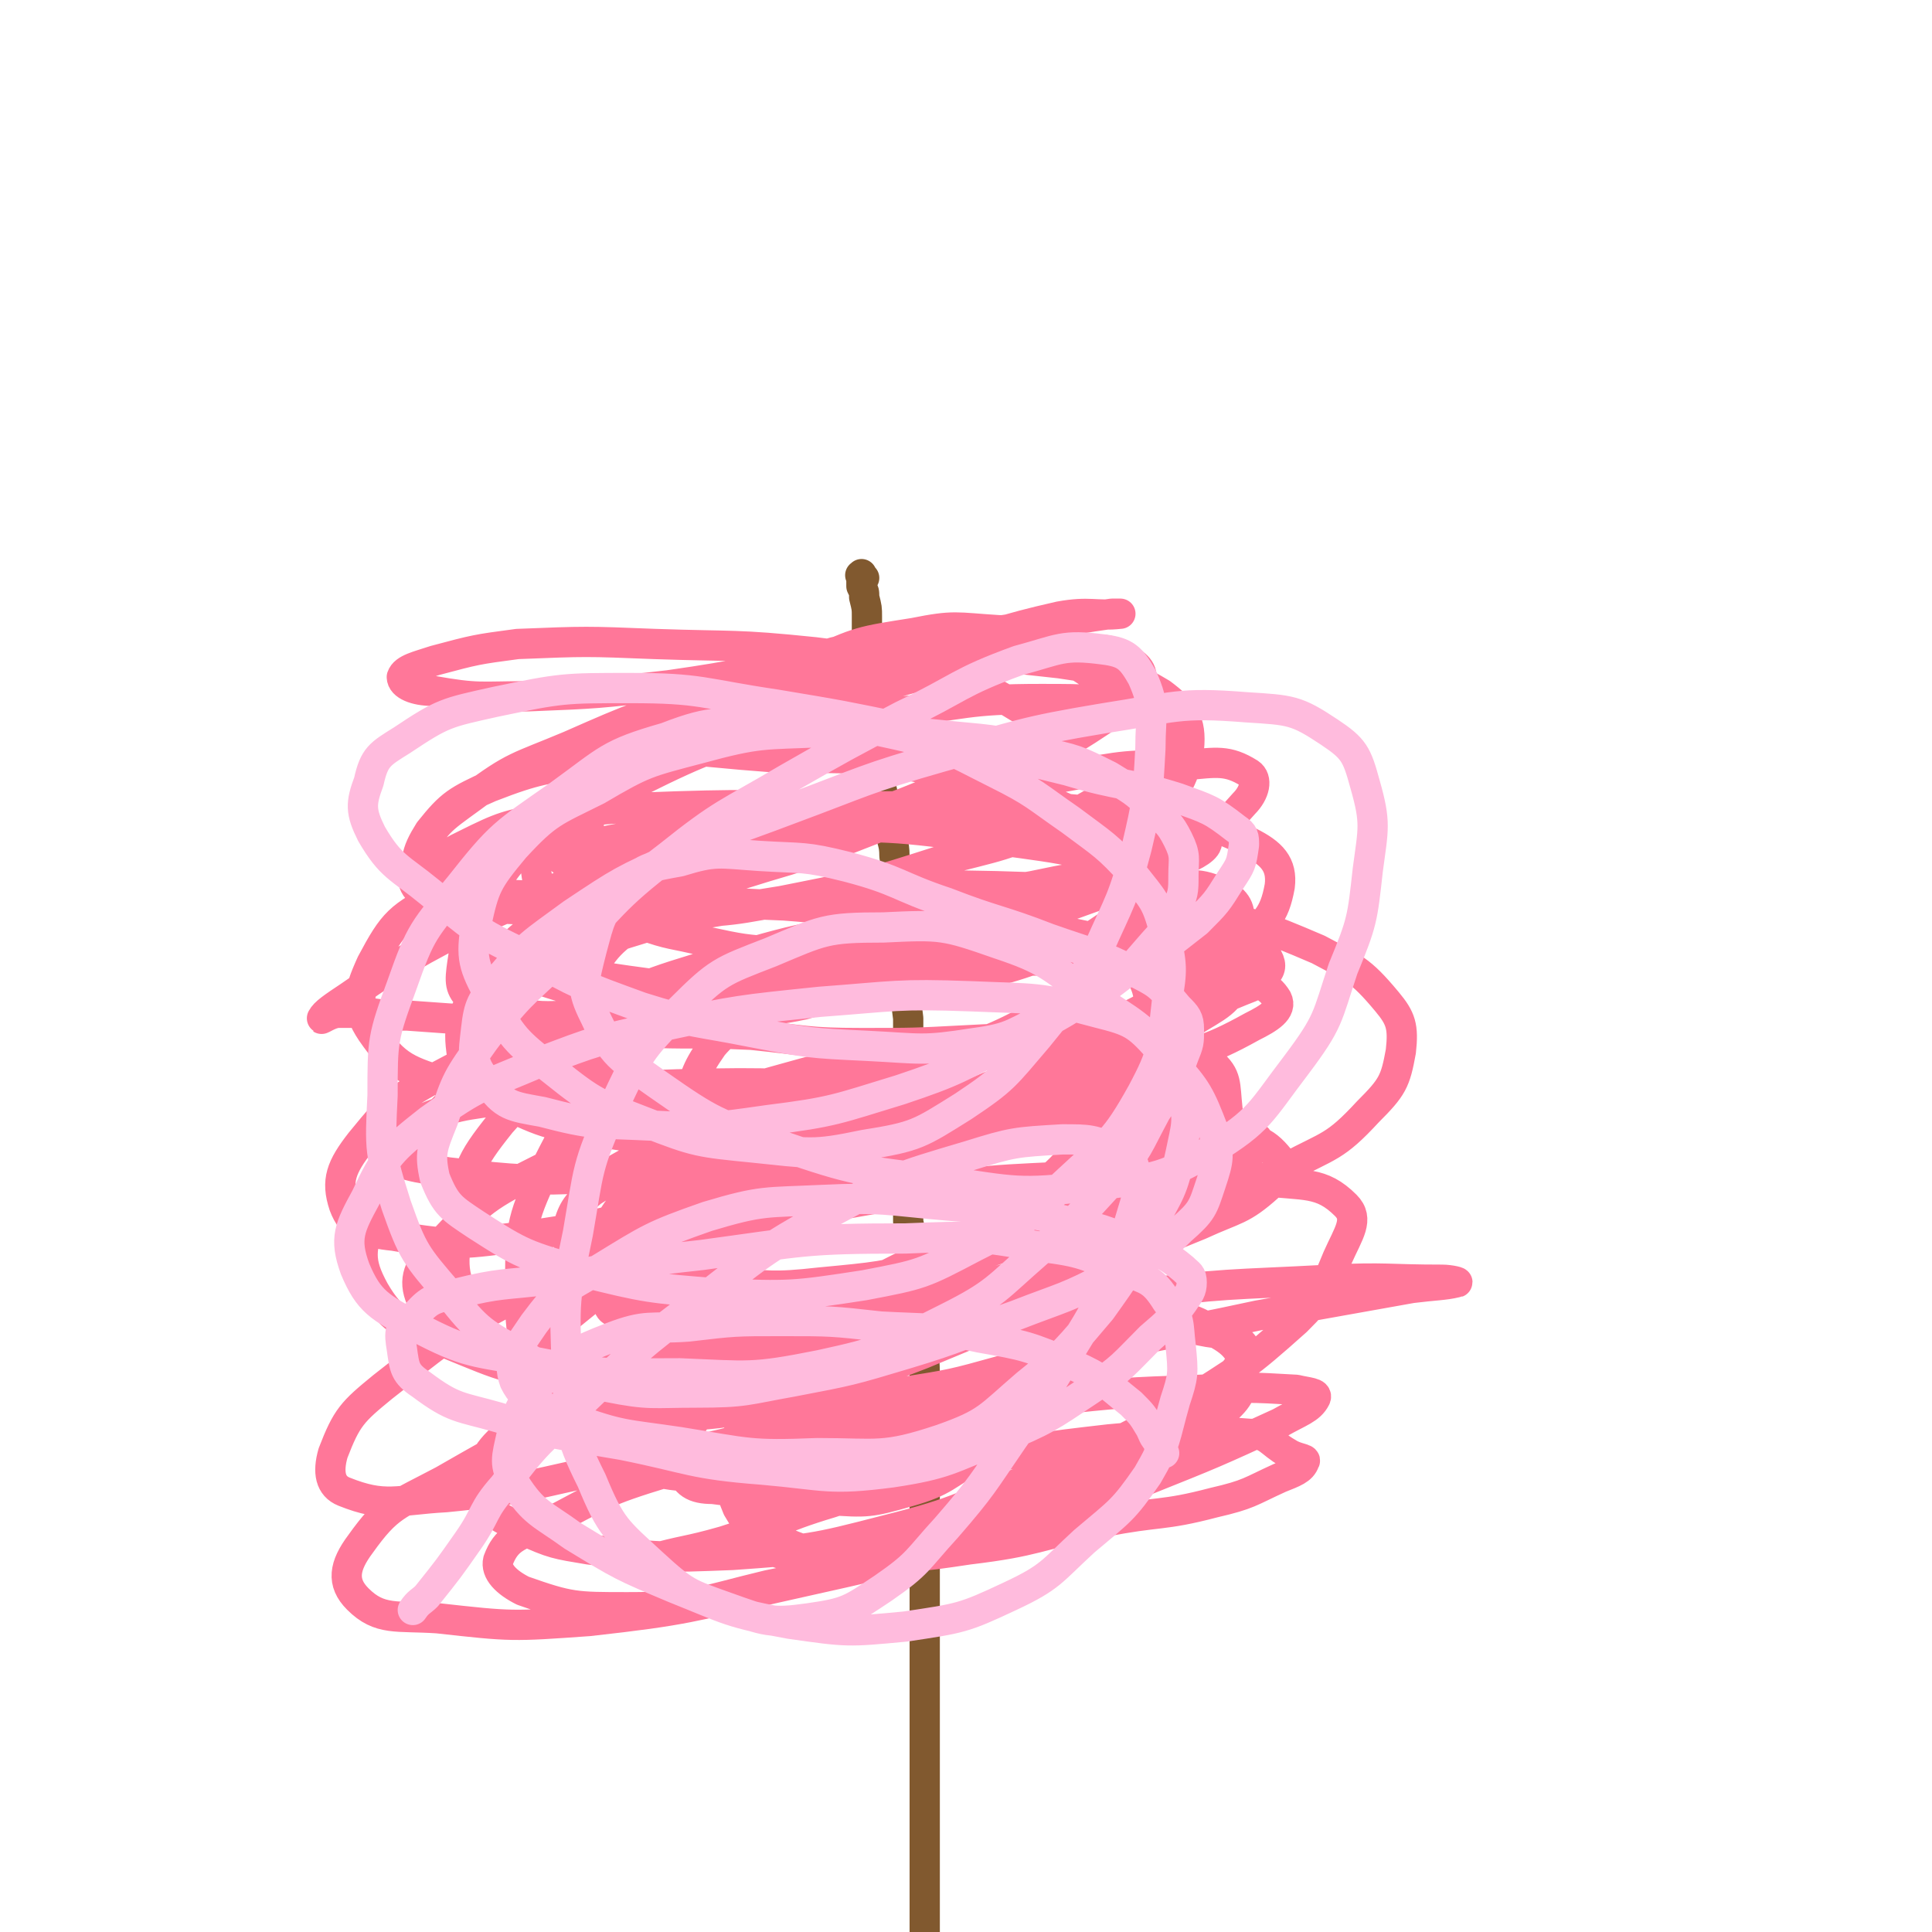
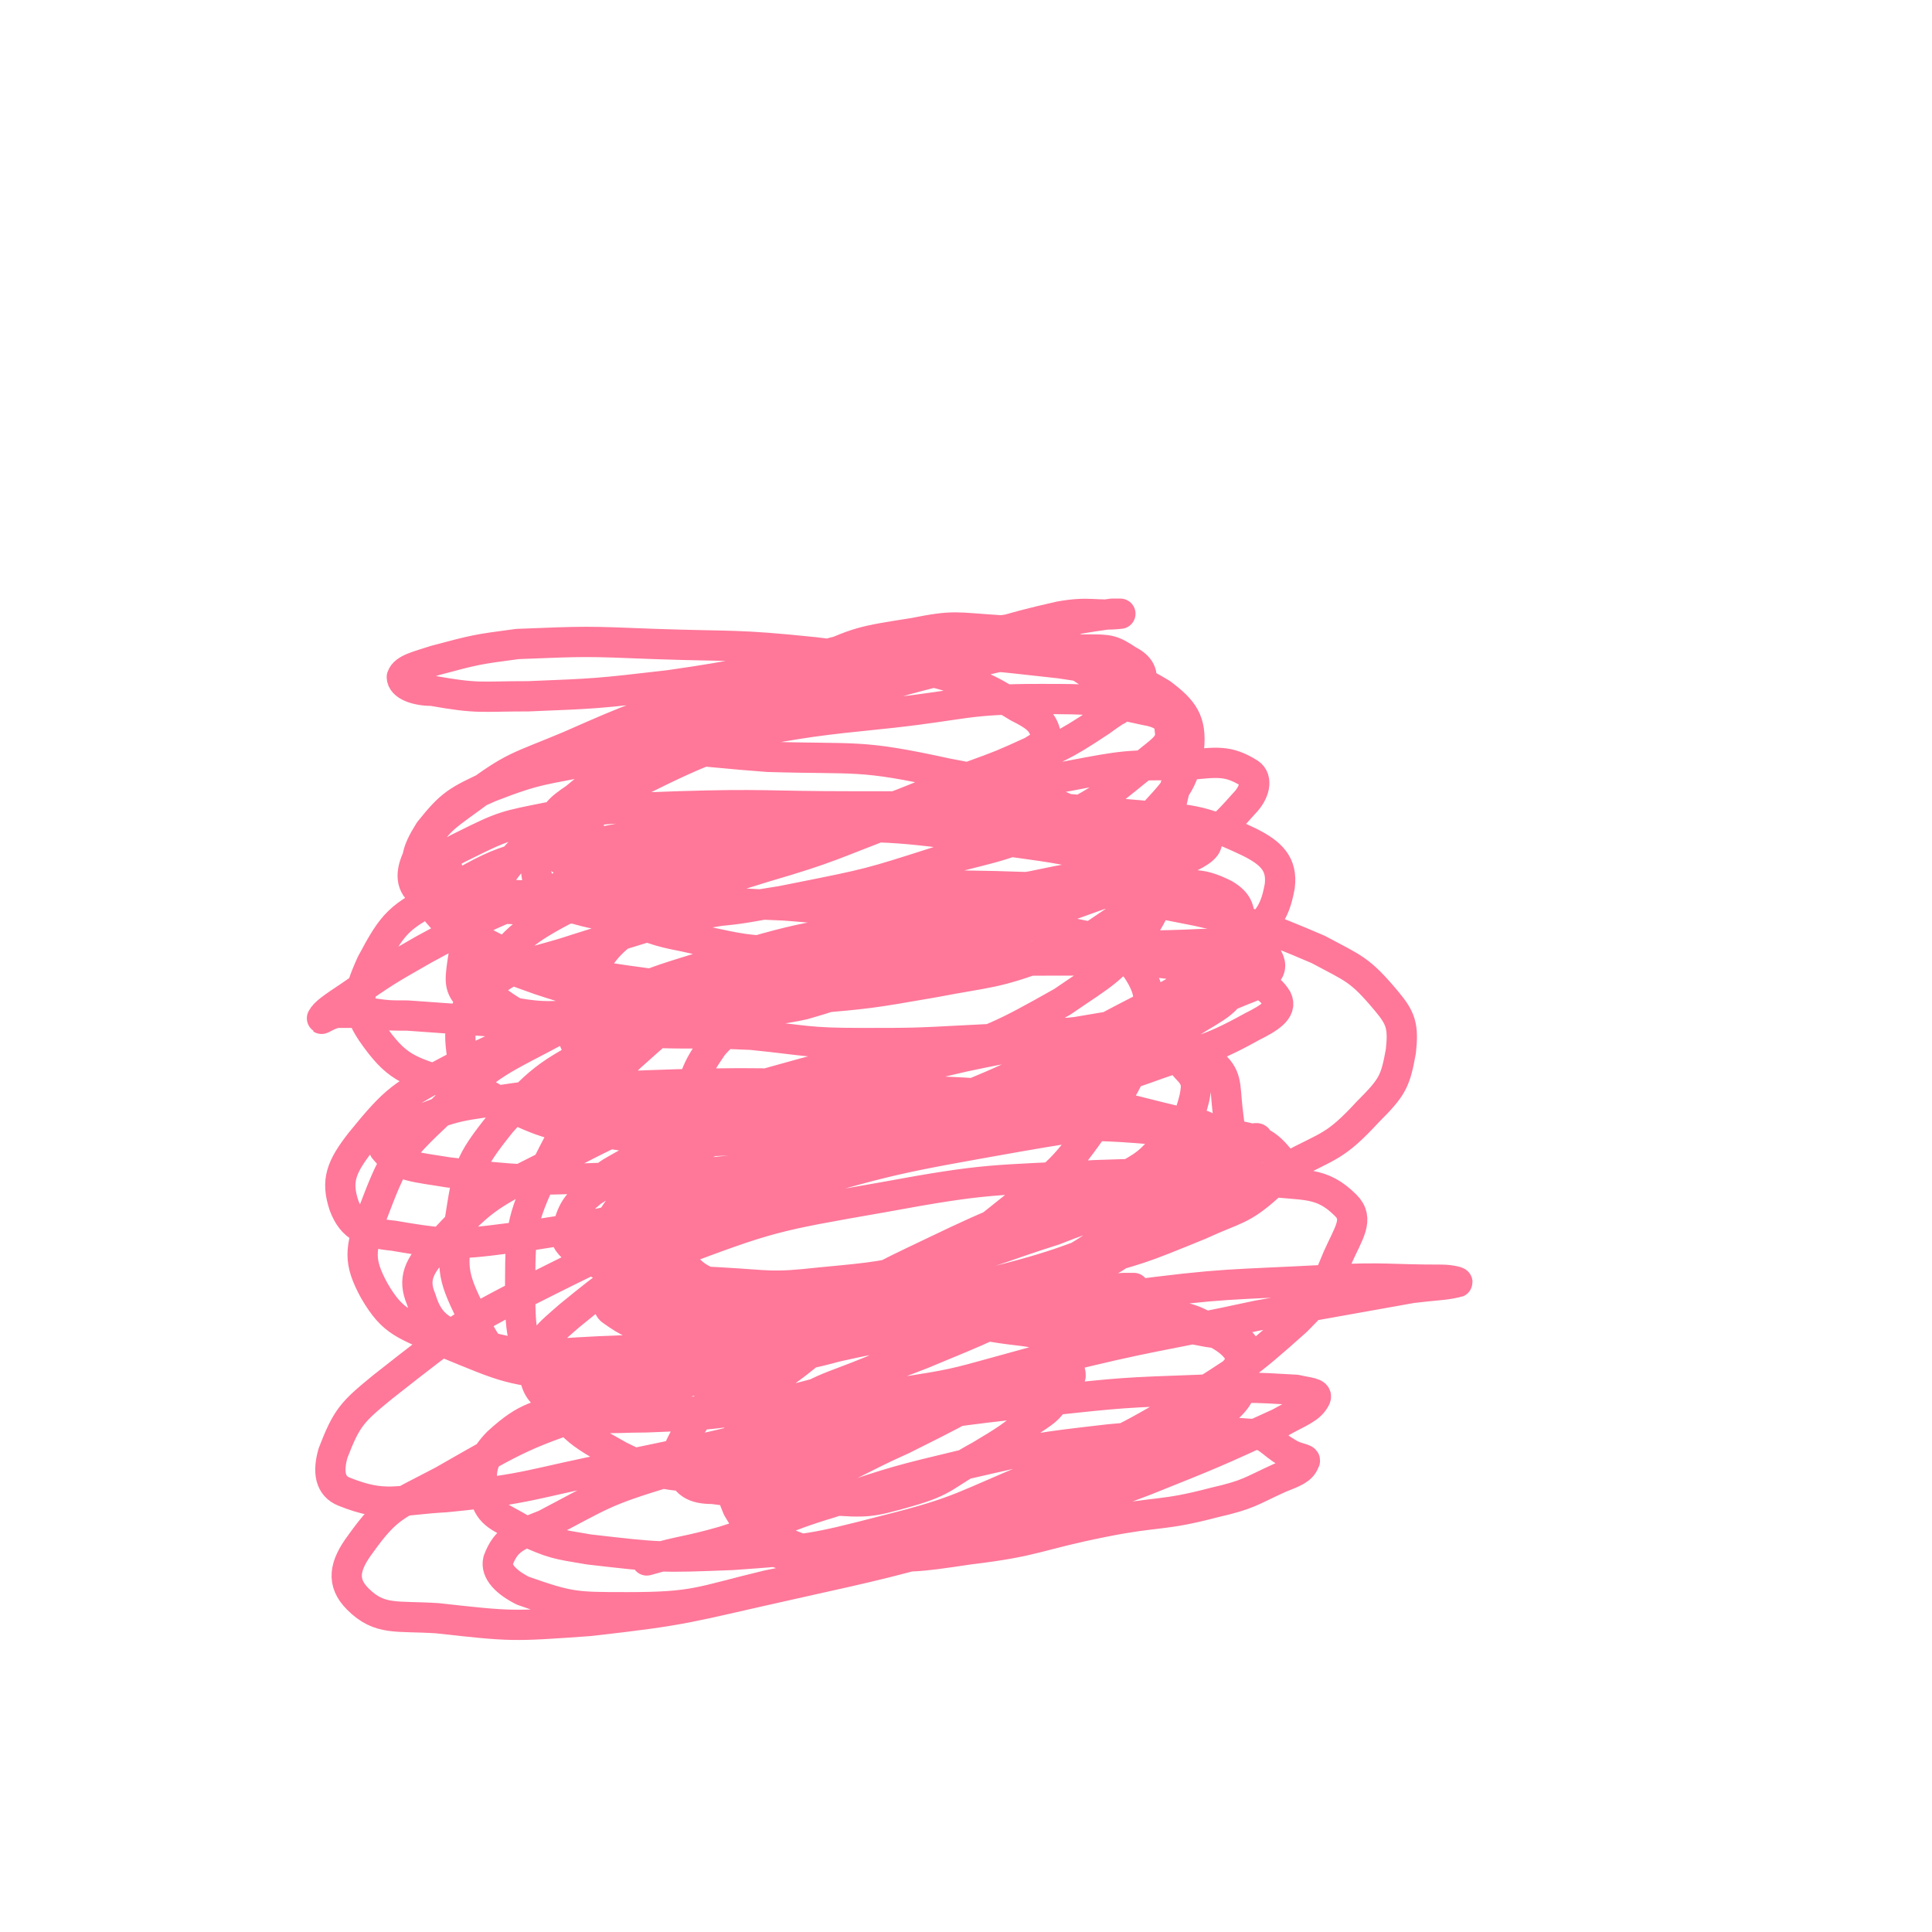
<svg xmlns="http://www.w3.org/2000/svg" viewBox="0 0 702 702" version="1.1">
  <g fill="none" stroke="#81592F" stroke-width="11" stroke-linecap="round" stroke-linejoin="round">
-     <path d="M314,210c-1,-1 -1,-2 -1,-1 -1,0 0,0 0,1 0,2 0,2 0,3 1,2 1,2 1,4 1,4 1,4 1,7 0,4 0,4 0,8 0,4 0,4 0,8 0,3 0,3 0,7 0,3 0,3 0,7 0,4 0,4 0,8 1,4 2,4 2,8 2,5 1,5 2,10 1,5 1,5 2,10 1,5 2,5 2,10 1,6 2,6 2,11 1,7 1,7 1,13 1,7 1,7 1,14 1,8 1,8 1,16 1,8 1,8 2,16 0,7 0,7 0,13 0,7 0,7 0,13 0,6 0,6 0,13 0,6 0,6 0,12 0,5 0,5 0,11 0,6 0,6 0,12 1,5 2,5 2,10 1,6 1,6 1,11 1,5 1,5 1,11 1,6 1,6 1,12 1,7 1,7 1,15 0,6 0,6 0,13 0,8 0,8 0,15 0,6 0,6 0,12 0,4 0,4 0,8 0,3 0,3 0,7 0,3 0,3 0,6 0,4 0,4 0,7 0,5 0,5 0,10 0,5 0,5 0,10 0,6 0,6 0,11 0,8 0,8 0,16 0,7 0,7 0,15 0,8 0,8 0,16 0,6 0,6 0,12 0,6 0,6 0,13 0,5 0,5 0,10 0,5 0,5 0,10 0,5 0,5 0,11 0,6 0,6 0,13 0,7 0,7 0,15 0,11 0,11 0,22 0,11 1,11 0,23 0,12 -1,12 -2,24 0,4 0,4 0,8 0,1 0,1 0,2 " />
-   </g>
+     </g>
  <g fill="none" stroke="#FF7799" stroke-width="11" stroke-linecap="round" stroke-linejoin="round">
    <path d="M406,258c-1,-1 -1,-1 -1,-1 -1,-1 0,-1 0,-1 0,-1 0,-2 -1,-3 0,-1 0,-1 -1,-2 -1,-1 -1,-1 -3,-3 -2,-2 -2,-2 -5,-4 -3,-2 -3,-2 -6,-3 -4,-2 -4,-2 -8,-3 -3,-1 -3,-1 -7,-1 -6,-1 -6,-2 -13,-2 -8,-1 -8,-1 -16,-1 -9,0 -9,-1 -17,0 -12,1 -13,0 -25,3 -14,4 -14,5 -27,11 -16,7 -16,7 -32,16 -12,7 -15,5 -23,16 -7,7 -5,9 -7,19 -2,7 -3,7 -3,14 0,7 -1,9 4,13 6,7 8,6 18,10 11,4 11,3 23,6 14,3 14,3 28,4 12,1 12,1 24,1 12,0 13,1 25,-1 12,-2 12,-2 24,-5 13,-4 13,-4 26,-10 14,-6 16,-5 28,-14 7,-5 6,-7 10,-14 4,-8 4,-8 6,-17 2,-7 3,-8 1,-15 -1,-7 -2,-8 -7,-14 -6,-7 -6,-7 -14,-13 -10,-6 -10,-7 -22,-10 -10,-4 -11,-5 -22,-5 -16,-1 -16,-2 -31,1 -19,3 -20,3 -37,11 -24,10 -24,10 -46,23 -24,15 -25,15 -46,33 -15,13 -16,13 -27,30 -7,10 -6,11 -8,23 -1,7 -1,9 3,13 5,5 8,4 16,5 12,2 12,1 25,1 13,0 13,0 27,-1 16,-1 16,-1 31,-4 18,-3 18,-3 36,-7 18,-5 18,-6 37,-11 16,-5 17,-4 32,-10 7,-3 6,-6 13,-9 7,-4 9,-2 15,-6 2,-2 1,-4 2,-7 1,-2 2,-2 2,-4 -1,-2 -1,-2 -3,-3 -5,-4 -5,-5 -12,-7 -14,-3 -14,-3 -29,-4 -27,0 -27,-1 -54,1 -26,2 -26,2 -51,8 -28,6 -28,7 -54,17 -26,10 -26,10 -50,23 -14,8 -14,8 -27,17 -6,4 -9,6 -10,8 -1,1 3,-2 6,-2 5,0 6,0 11,0 7,1 7,1 14,1 14,1 14,1 28,2 27,2 27,2 55,4 21,1 21,0 42,1 20,2 20,3 40,3 19,0 19,0 38,-1 20,-1 21,-1 40,-3 18,-3 18,-3 36,-7 12,-3 12,-3 24,-8 5,-2 6,-2 9,-6 2,-2 2,-4 0,-7 -1,-2 -1,-3 -4,-4 -9,-2 -9,0 -19,0 -20,1 -20,0 -41,2 -31,4 -31,3 -62,8 -21,4 -21,6 -42,12 -9,2 -9,1 -17,4 -8,5 -10,4 -16,11 -7,10 -6,11 -10,23 -5,14 -7,14 -8,28 -1,12 -2,15 5,25 7,10 10,9 22,14 15,6 16,6 33,7 17,1 17,1 34,-1 18,-3 18,-3 35,-8 17,-5 17,-5 33,-12 13,-6 13,-6 26,-13 9,-6 9,-6 18,-13 4,-3 5,-3 6,-7 1,-3 0,-4 -2,-6 -4,-3 -4,-3 -9,-5 -7,-4 -8,-3 -16,-5 -17,-4 -17,-5 -33,-6 -26,-3 -27,-4 -53,-3 -24,1 -24,0 -47,6 -24,5 -23,7 -46,15 -16,6 -18,5 -32,14 -6,5 -7,7 -9,14 -1,4 1,5 4,8 9,5 10,6 20,8 15,3 16,2 32,3 18,1 18,2 36,0 21,-2 22,-2 43,-7 17,-6 17,-8 34,-15 16,-8 16,-7 31,-15 11,-6 11,-6 19,-15 6,-6 7,-7 9,-15 1,-5 1,-7 -3,-11 -5,-6 -7,-6 -15,-8 -13,-2 -14,-1 -27,-1 -20,1 -20,1 -39,5 -22,5 -22,6 -44,13 -23,8 -24,6 -45,16 -14,6 -14,7 -27,17 -7,6 -8,7 -13,15 -3,5 -5,8 -2,12 4,6 7,7 16,9 14,4 15,3 30,3 20,0 20,1 40,-2 20,-2 20,-3 40,-8 19,-5 19,-6 38,-12 15,-6 16,-5 31,-12 13,-6 13,-8 26,-14 6,-3 7,-3 13,-5 2,-1 4,-2 4,-2 0,-1 -2,0 -3,0 -8,2 -8,2 -16,4 -22,7 -22,7 -44,15 -28,10 -28,9 -55,22 -21,10 -21,10 -41,23 -16,11 -17,11 -31,24 -10,8 -11,8 -17,18 -3,6 -5,8 -3,13 2,6 5,8 12,8 15,2 17,2 32,-2 19,-6 19,-8 37,-16 18,-9 18,-9 34,-18 15,-9 15,-9 28,-18 8,-5 9,-5 16,-11 3,-3 3,-4 5,-7 1,-1 1,-1 1,-1 -2,0 -2,0 -4,0 -8,1 -8,1 -16,2 -15,1 -15,1 -31,3 -18,4 -18,4 -37,8 -12,3 -12,2 -24,7 -7,4 -7,5 -14,10 -7,6 -8,5 -13,11 -4,6 -5,7 -4,14 1,7 2,10 8,15 10,6 12,6 24,7 14,1 15,1 29,-3 14,-4 13,-6 26,-13 10,-6 10,-6 19,-13 6,-4 6,-4 10,-10 3,-2 3,-3 4,-6 0,-1 0,-2 -1,-2 -2,-1 -2,0 -4,0 -8,2 -8,2 -15,4 -15,6 -15,6 -29,12 -17,8 -18,7 -34,16 -11,5 -11,5 -20,13 -5,5 -7,5 -9,12 -2,3 -2,6 1,7 7,4 9,3 18,3 16,1 16,2 32,-1 21,-4 21,-5 41,-13 20,-8 19,-8 38,-18 17,-8 19,-6 34,-17 7,-6 10,-8 11,-16 0,-7 -2,-11 -9,-15 -12,-8 -14,-6 -29,-9 -18,-4 -18,-4 -37,-5 -21,-2 -22,-2 -43,-1 -26,1 -27,0 -52,4 -22,4 -22,5 -43,13 -11,4 -11,4 -20,11 -5,3 -8,5 -7,9 0,4 4,4 9,5 13,2 13,1 26,1 18,0 18,-1 35,-3 23,-2 23,-1 45,-4 19,-3 19,-3 37,-8 11,-3 11,-3 21,-6 3,-1 5,-1 5,-2 -1,-2 -3,-3 -7,-4 -11,-3 -11,-2 -23,-4 -21,-2 -21,-2 -43,-4 -22,-2 -22,-2 -44,-3 -19,-2 -19,-1 -38,-2 -6,-1 -6,-2 -12,-2 -1,0 -2,0 -2,1 0,2 0,3 1,4 7,5 8,5 16,7 15,3 16,4 31,3 30,-1 30,-2 59,-8 24,-5 24,-5 47,-14 21,-7 21,-8 40,-18 14,-8 13,-9 26,-18 6,-4 6,-4 11,-10 1,-1 1,-3 0,-3 -11,-4 -13,-3 -25,-4 -24,-2 -24,-2 -48,-2 -31,-1 -32,-1 -63,0 -28,1 -28,0 -55,5 -20,3 -22,2 -39,12 -9,6 -13,11 -12,19 2,10 8,13 19,17 22,8 23,7 47,9 30,3 31,4 61,1 27,-3 27,-4 54,-12 23,-6 23,-6 45,-15 13,-6 15,-5 25,-14 4,-3 6,-8 3,-11 -6,-7 -10,-6 -21,-9 -25,-6 -26,-6 -52,-9 -34,-5 -34,-5 -69,-6 -38,-2 -38,-3 -76,-2 -30,1 -30,1 -59,5 -20,3 -21,2 -39,10 -6,2 -11,6 -8,9 5,6 11,6 23,8 27,3 27,3 55,2 33,-1 34,-1 67,-5 34,-5 34,-6 68,-14 32,-9 32,-10 64,-21 19,-7 20,-5 38,-15 6,-3 11,-6 9,-10 -3,-5 -8,-7 -18,-9 -26,-5 -27,-5 -53,-5 -38,0 -39,0 -77,3 -40,4 -41,2 -80,12 -36,8 -38,8 -71,24 -19,10 -21,11 -34,27 -7,9 -9,14 -6,23 3,8 8,10 18,11 23,4 25,3 49,0 33,-5 33,-6 65,-16 38,-11 38,-11 75,-27 35,-14 35,-14 67,-31 26,-14 28,-13 51,-31 10,-9 13,-11 15,-22 1,-8 -3,-12 -11,-16 -19,-9 -21,-8 -43,-10 -35,-3 -35,-4 -70,-2 -34,3 -34,3 -67,11 -34,9 -36,8 -66,24 -19,10 -21,12 -33,29 -7,10 -9,14 -7,26 1,9 4,11 13,16 18,9 20,9 41,12 25,4 25,3 51,2 29,-2 29,-3 57,-9 30,-6 30,-6 58,-15 23,-8 24,-7 44,-18 11,-7 14,-7 19,-18 3,-7 3,-12 -2,-18 -10,-11 -13,-12 -28,-17 -29,-10 -30,-10 -60,-14 -38,-5 -38,-5 -76,-4 -36,0 -37,-1 -72,6 -27,5 -29,4 -52,18 -16,8 -18,10 -26,25 -5,11 -6,16 0,25 9,13 13,14 29,19 23,9 25,7 50,8 31,2 32,2 63,-3 30,-4 31,-4 60,-13 25,-9 26,-9 49,-22 16,-11 18,-11 29,-26 6,-9 7,-13 3,-22 -5,-11 -9,-12 -21,-18 -25,-11 -26,-12 -53,-17 -32,-7 -32,-5 -65,-6 -28,-2 -29,-4 -57,-1 -22,3 -23,3 -43,11 -13,6 -15,7 -23,17 -5,8 -6,12 -2,20 6,12 9,14 23,21 19,10 20,9 42,12 27,4 27,4 55,2 33,-3 34,-4 66,-12 29,-8 29,-9 57,-19 17,-6 18,-6 34,-14 5,-2 9,-5 7,-7 -4,-5 -9,-5 -18,-7 -23,-3 -23,-2 -47,-4 -32,-1 -32,-1 -63,-1 -32,0 -32,-1 -64,0 -24,1 -24,0 -47,4 -15,3 -16,3 -30,10 -4,2 -7,3 -7,7 1,4 3,7 9,8 16,4 17,4 34,2 27,-3 27,-4 54,-10 26,-7 26,-7 52,-16 21,-7 21,-8 42,-16 11,-4 11,-4 22,-9 3,-2 6,-3 5,-6 -1,-5 -4,-7 -10,-10 -13,-8 -14,-8 -28,-12 -22,-6 -23,-5 -46,-8 -29,-3 -29,-2 -58,-3 -25,-1 -25,-1 -50,0 -15,2 -15,2 -30,6 -6,2 -11,3 -12,6 0,3 5,5 11,5 17,3 17,2 35,2 25,-1 25,-1 51,-4 28,-4 28,-5 56,-10 26,-5 26,-4 52,-8 20,-3 20,-3 40,-6 6,-1 6,-1 13,-2 1,0 4,0 3,0 -9,1 -11,-1 -22,1 -22,5 -22,6 -44,13 -26,8 -26,8 -52,17 -25,8 -26,7 -51,19 -15,7 -16,6 -29,17 -6,4 -8,6 -9,12 0,6 2,10 8,13 12,7 14,5 30,8 23,5 23,5 47,6 27,2 27,4 54,2 25,-2 26,-3 51,-10 20,-5 21,-4 40,-13 13,-6 14,-7 22,-16 4,-4 5,-9 2,-11 -8,-5 -12,-4 -23,-3 -22,0 -22,0 -43,4 -29,5 -29,5 -56,13 -28,7 -29,7 -56,17 -21,8 -22,7 -41,21 -13,9 -15,10 -23,25 -5,8 -7,12 -3,21 8,12 12,13 26,21 20,9 21,10 42,12 27,3 28,2 54,-2 23,-4 24,-5 45,-14 21,-9 21,-11 41,-23 14,-10 15,-9 27,-22 5,-5 6,-7 6,-14 1,-6 0,-9 -5,-12 -10,-5 -12,-3 -25,-3 -27,1 -28,1 -55,6 -39,9 -40,9 -78,22 -33,12 -34,11 -65,28 -22,12 -24,12 -40,30 -12,15 -12,17 -15,36 -3,16 -3,19 4,33 6,14 9,17 23,22 18,7 21,5 41,3 24,-3 24,-4 47,-13 23,-8 23,-9 44,-22 22,-12 22,-12 42,-28 16,-13 17,-12 29,-29 12,-15 13,-16 18,-34 3,-11 4,-15 -2,-24 -9,-11 -14,-11 -29,-14 -26,-5 -27,-4 -53,-2 -34,4 -35,3 -68,13 -30,9 -30,9 -58,24 -24,13 -26,12 -45,31 -16,15 -17,17 -25,38 -4,12 -5,16 1,27 7,12 11,12 26,19 22,9 23,10 47,12 29,2 29,0 58,-4 31,-4 31,-5 62,-14 24,-7 24,-7 47,-17 18,-9 18,-10 35,-21 12,-9 12,-10 23,-20 4,-5 8,-7 7,-11 -1,-4 -5,-5 -12,-5 -29,0 -30,0 -59,5 -45,8 -46,8 -90,21 -41,13 -42,12 -80,31 -32,16 -33,17 -61,39 -11,9 -13,11 -18,24 -2,7 -1,12 4,14 15,6 19,3 37,2 31,-3 31,-5 62,-11 39,-8 38,-8 76,-18 42,-10 41,-11 83,-21 36,-9 37,-8 74,-16 28,-5 28,-5 56,-10 8,-1 12,-1 16,-2 2,0 -2,-1 -5,-1 -20,0 -20,-1 -41,0 -37,2 -37,1 -75,6 -49,6 -49,7 -98,17 -45,10 -45,9 -89,23 -31,10 -32,11 -60,27 -17,9 -20,9 -30,23 -6,8 -7,14 -1,20 8,8 14,6 29,7 27,3 27,3 55,1 36,-4 36,-5 72,-13 36,-8 36,-8 72,-18 29,-9 29,-9 58,-20 25,-10 25,-10 49,-21 7,-4 11,-5 13,-9 1,-2 -3,-2 -7,-3 -17,-1 -18,-1 -35,0 -28,1 -28,1 -56,4 -36,4 -36,4 -72,11 -33,6 -34,6 -66,15 -23,7 -23,8 -44,19 -10,4 -14,5 -17,13 -1,4 3,8 9,11 17,6 19,6 38,6 25,0 26,-2 51,-8 29,-6 29,-5 56,-15 25,-9 25,-10 49,-21 23,-11 23,-11 45,-25 10,-7 11,-7 19,-16 3,-4 6,-7 4,-10 -3,-4 -6,-4 -13,-5 -21,-4 -21,-4 -42,-4 -36,0 -37,-1 -73,3 -33,5 -33,6 -66,14 -24,5 -25,5 -48,13 -15,5 -18,4 -29,14 -6,6 -7,11 -5,19 2,8 6,8 14,13 11,5 12,5 24,7 26,3 26,3 52,2 28,-2 29,-2 56,-9 28,-7 28,-9 55,-20 26,-11 27,-10 52,-25 22,-14 23,-14 42,-31 10,-10 10,-11 15,-23 4,-9 8,-14 3,-19 -9,-9 -15,-7 -31,-9 -29,-3 -30,-3 -60,-2 -38,2 -39,1 -77,8 -40,7 -41,7 -78,21 -19,8 -20,9 -36,22 -8,7 -11,9 -13,18 0,7 2,11 9,14 13,7 16,5 32,5 25,-1 26,-1 51,-6 25,-6 25,-8 49,-17 24,-10 25,-10 48,-23 20,-11 21,-10 38,-24 13,-10 15,-11 23,-24 4,-8 3,-9 2,-18 -1,-9 0,-12 -6,-17 -13,-8 -16,-8 -33,-9 -27,-3 -28,-2 -55,2 -43,6 -43,6 -85,18 -36,10 -37,10 -69,27 -22,11 -23,12 -39,29 -7,7 -9,12 -6,19 3,10 8,12 19,16 22,6 23,4 46,3 30,-1 30,-3 60,-8 37,-6 37,-5 74,-15 33,-8 33,-9 65,-21 26,-10 26,-10 51,-23 15,-8 17,-7 29,-20 9,-9 10,-11 12,-22 1,-9 0,-12 -5,-18 -10,-12 -12,-12 -25,-19 -21,-9 -22,-9 -44,-14 -36,-7 -36,-8 -73,-9 -44,-1 -44,0 -88,7 -33,5 -33,6 -65,16 -15,5 -19,4 -30,12 -3,2 -1,6 2,7 7,5 9,6 18,6 21,1 22,0 43,-3 27,-4 27,-4 53,-10 25,-6 25,-7 49,-15 21,-8 23,-6 41,-18 18,-10 18,-11 32,-26 10,-11 13,-13 15,-26 1,-10 -2,-14 -10,-20 -15,-9 -18,-8 -37,-11 -28,-3 -29,-4 -57,-1 -35,3 -35,4 -70,13 -26,7 -26,7 -51,18 -19,8 -20,7 -36,19 -11,8 -13,9 -19,21 -3,6 -3,11 2,14 9,6 12,5 25,5 23,1 23,1 46,-2 26,-4 27,-5 53,-13 24,-7 24,-8 48,-17 21,-9 22,-8 42,-19 17,-8 17,-7 32,-17 8,-6 11,-6 14,-13 2,-4 0,-7 -4,-9 -6,-4 -7,-4 -15,-4 -21,0 -21,0 -42,5 -34,8 -34,9 -67,21 -27,10 -28,9 -54,22 -16,8 -17,8 -30,20 -5,5 -8,8 -7,14 1,6 3,9 10,11 16,5 18,4 36,3 25,-1 25,-1 50,-6 25,-5 25,-5 50,-13 23,-6 23,-5 45,-15 17,-9 17,-10 32,-22 5,-4 8,-6 7,-11 0,-4 -3,-6 -9,-7 -18,-4 -19,-4 -38,-4 -27,0 -27,2 -54,5 -29,3 -29,3 -57,8 -26,4 -26,3 -51,9 -19,4 -20,3 -38,10 -11,5 -13,5 -20,14 -5,7 -6,9 -4,17 1,10 2,12 10,20 13,12 15,13 32,19 21,7 23,6 46,8 25,2 25,1 51,-1 23,-2 23,-2 46,-6 21,-4 22,-3 41,-10 14,-4 14,-5 26,-13 4,-2 7,-4 7,-8 0,-3 -3,-5 -7,-6 -15,-2 -16,-1 -31,2 -24,4 -24,4 -47,11 -27,8 -28,7 -53,21 -25,12 -26,12 -46,30 -17,17 -19,17 -30,39 -9,19 -10,22 -10,43 0,19 0,21 9,37 9,16 11,17 27,26 16,8 18,7 36,8 21,0 22,-1 42,-6 22,-6 22,-8 42,-17 16,-8 16,-9 32,-19 8,-6 8,-7 16,-14 2,-2 6,-4 4,-5 -1,-1 -5,0 -10,0 -14,2 -14,1 -28,5 -21,6 -21,7 -42,17 -17,7 -19,6 -34,17 -9,6 -11,7 -15,16 -3,7 -3,10 0,17 4,7 6,8 14,11 13,6 14,5 29,6 20,1 21,1 41,-2 25,-3 24,-5 49,-10 20,-4 21,-2 40,-7 13,-3 13,-4 24,-9 5,-2 8,-3 9,-6 1,-1 -3,-1 -6,-3 -7,-4 -7,-7 -14,-7 -25,-2 -26,0 -51,2 -26,3 -26,3 -52,9 -25,6 -25,6 -49,14 -20,6 -20,8 -39,14 -14,4 -14,3 -28,7 " />
  </g>
  <g fill="none" stroke="#FFBBDD" stroke-width="11" stroke-linecap="round" stroke-linejoin="round">
-     <path d="M423,528c-1,-1 -1,-1 -1,-1 -1,-1 -1,-2 -1,-3 -2,-2 -2,-3 -3,-5 -3,-5 -3,-5 -7,-9 -10,-8 -10,-9 -21,-14 -17,-7 -17,-7 -34,-10 -18,-4 -18,-3 -36,-4 -18,-2 -18,-2 -36,-2 -17,0 -17,0 -34,2 -14,1 -15,-1 -28,4 -13,5 -14,6 -24,15 -8,8 -9,9 -12,20 -2,9 -3,11 1,18 7,11 10,11 21,19 18,11 18,11 37,19 20,8 20,9 42,13 21,3 21,3 42,1 20,-3 21,-3 38,-11 15,-7 15,-9 27,-20 13,-11 14,-11 23,-24 7,-12 6,-13 10,-27 3,-9 3,-10 2,-20 -1,-8 0,-10 -5,-16 -5,-8 -7,-8 -15,-11 -15,-6 -15,-7 -31,-9 -24,-4 -24,-4 -49,-3 -37,0 -37,1 -74,6 -28,3 -28,4 -56,9 -16,2 -17,1 -33,5 -9,2 -10,2 -16,9 -5,3 -5,5 -4,11 1,7 1,9 7,13 12,9 14,8 28,12 22,7 22,6 45,10 25,5 25,7 51,9 23,2 24,4 47,1 20,-3 21,-5 39,-12 17,-7 18,-8 33,-18 12,-8 12,-9 22,-19 7,-6 7,-6 12,-13 2,-3 3,-4 3,-7 0,-3 -1,-3 -3,-5 -6,-5 -7,-5 -14,-8 -13,-5 -13,-6 -27,-9 -22,-5 -22,-4 -45,-6 -23,-2 -23,-3 -45,-2 -21,1 -22,0 -42,6 -20,7 -21,8 -39,19 -14,8 -15,8 -24,20 -6,9 -10,13 -7,21 4,8 9,8 20,13 19,7 20,6 40,9 25,4 25,5 50,4 22,0 24,2 45,-5 17,-6 17,-8 31,-20 15,-12 15,-13 27,-27 10,-14 10,-14 18,-30 7,-13 8,-13 11,-27 2,-10 3,-11 1,-21 -2,-9 -2,-11 -9,-17 -8,-9 -10,-10 -22,-13 -22,-6 -23,-5 -46,-6 -27,-1 -28,0 -55,2 -29,3 -30,3 -58,9 -23,5 -23,5 -44,13 -21,9 -22,8 -40,21 -14,11 -16,13 -23,28 -6,11 -8,15 -4,26 5,12 9,14 22,21 19,10 21,9 44,13 25,5 26,4 52,4 25,1 26,2 51,-3 23,-5 24,-6 46,-17 18,-9 18,-11 33,-24 15,-12 15,-13 28,-27 9,-11 8,-11 15,-24 6,-9 6,-9 10,-20 2,-5 2,-5 2,-10 0,-4 -1,-5 -4,-8 -6,-7 -6,-8 -14,-12 -16,-8 -16,-7 -33,-13 -18,-7 -19,-6 -37,-13 -18,-6 -17,-8 -36,-13 -16,-4 -16,-3 -32,-4 -15,-1 -16,-2 -29,2 -11,2 -13,2 -21,10 -8,9 -8,11 -11,22 -3,12 -4,14 1,24 7,15 9,15 23,25 20,14 21,14 44,22 29,10 29,9 59,13 27,4 28,5 54,2 23,-3 25,-2 44,-13 18,-11 18,-14 31,-31 12,-16 11,-17 17,-35 7,-17 7,-18 9,-36 2,-15 3,-17 -1,-31 -3,-11 -4,-13 -13,-19 -12,-8 -14,-8 -30,-9 -25,-2 -26,0 -52,4 -30,5 -30,6 -59,14 -28,8 -28,9 -55,19 -21,8 -21,7 -41,17 -20,9 -20,9 -38,21 -15,11 -16,11 -27,24 -6,8 -7,9 -8,18 -1,9 -2,12 4,19 6,9 9,9 20,11 19,5 20,4 40,5 21,1 21,1 42,-2 24,-3 25,-4 48,-11 21,-7 21,-8 41,-18 19,-10 19,-10 37,-22 16,-10 16,-10 30,-21 7,-7 7,-7 12,-15 4,-6 4,-6 5,-13 0,-3 0,-4 -3,-6 -9,-7 -10,-7 -21,-11 -19,-6 -20,-4 -40,-10 -29,-7 -29,-8 -58,-15 -24,-5 -24,-5 -48,-9 -27,-4 -27,-6 -53,-6 -24,0 -25,0 -49,5 -18,4 -19,4 -34,14 -8,5 -10,6 -12,15 -3,8 -3,11 1,19 7,12 10,12 21,21 16,13 16,14 35,23 20,11 20,11 42,19 19,6 20,5 40,9 21,4 21,4 42,5 20,1 20,2 39,-1 15,-2 14,-4 28,-10 11,-5 11,-4 21,-11 8,-6 8,-6 14,-13 6,-7 7,-7 10,-14 3,-6 3,-7 3,-13 0,-6 1,-7 -2,-13 -3,-6 -4,-6 -9,-11 -7,-7 -8,-7 -16,-12 -12,-6 -12,-6 -26,-9 -17,-5 -18,-4 -36,-6 -21,-2 -21,-2 -42,-1 -22,1 -23,0 -45,6 -19,5 -20,5 -37,15 -16,8 -18,8 -30,21 -10,12 -11,14 -14,28 -2,12 -1,15 5,26 8,15 9,16 23,27 15,12 16,12 34,19 18,7 19,7 39,9 20,2 21,3 40,-1 19,-3 20,-4 36,-14 15,-10 15,-11 27,-25 12,-15 13,-15 22,-32 8,-18 9,-18 14,-37 4,-17 4,-18 5,-36 0,-13 2,-15 -3,-26 -4,-7 -6,-9 -14,-10 -15,-2 -16,0 -31,4 -22,8 -21,10 -42,20 -21,11 -21,11 -42,23 -22,13 -23,12 -43,28 -21,16 -20,18 -39,37 -15,14 -16,14 -28,30 -10,14 -10,14 -15,29 -4,10 -5,12 -3,21 4,10 6,11 15,17 17,11 18,11 38,17 24,6 25,6 50,8 26,1 27,1 53,-3 21,-4 21,-4 40,-14 18,-9 19,-10 34,-24 15,-14 17,-14 27,-32 8,-15 7,-16 9,-33 2,-12 2,-13 -1,-26 -3,-11 -4,-11 -11,-20 -10,-11 -11,-11 -23,-20 -13,-9 -13,-10 -27,-17 -18,-9 -18,-10 -36,-14 -22,-5 -23,-4 -45,-4 -19,0 -21,-2 -39,5 -21,6 -21,8 -39,21 -20,14 -21,14 -36,33 -13,16 -14,16 -21,36 -7,19 -7,20 -7,40 -1,20 -1,21 5,40 6,17 7,18 19,32 11,14 12,14 28,23 13,8 14,8 30,11 15,3 16,2 32,2 18,0 18,-1 35,-4 21,-4 21,-4 41,-10 20,-6 20,-7 40,-14 18,-7 18,-6 35,-15 13,-7 15,-6 25,-16 8,-7 8,-8 11,-17 3,-9 3,-10 1,-19 -5,-13 -6,-15 -15,-25 -12,-14 -14,-14 -29,-24 -16,-11 -16,-13 -34,-19 -20,-7 -21,-7 -42,-6 -21,0 -22,1 -41,9 -18,7 -19,7 -33,21 -15,15 -15,16 -24,35 -10,22 -9,23 -13,46 -5,24 -5,25 -4,49 1,21 0,23 9,41 7,17 9,18 22,30 12,11 13,11 27,16 14,5 16,6 30,4 14,-2 15,-3 27,-11 13,-9 12,-10 23,-22 13,-15 13,-16 24,-32 12,-17 12,-17 22,-34 8,-13 8,-13 14,-27 4,-9 4,-10 7,-20 2,-7 3,-8 2,-14 -1,-6 -2,-8 -7,-10 -9,-4 -10,-4 -20,-4 -17,1 -18,1 -34,6 -27,8 -27,8 -51,21 -25,14 -25,15 -47,32 -23,17 -22,17 -43,37 -15,14 -16,14 -28,30 -8,9 -6,10 -13,20 -7,10 -7,10 -15,20 -2,2 -3,2 -5,5 " />
-   </g>
+     </g>
</svg>